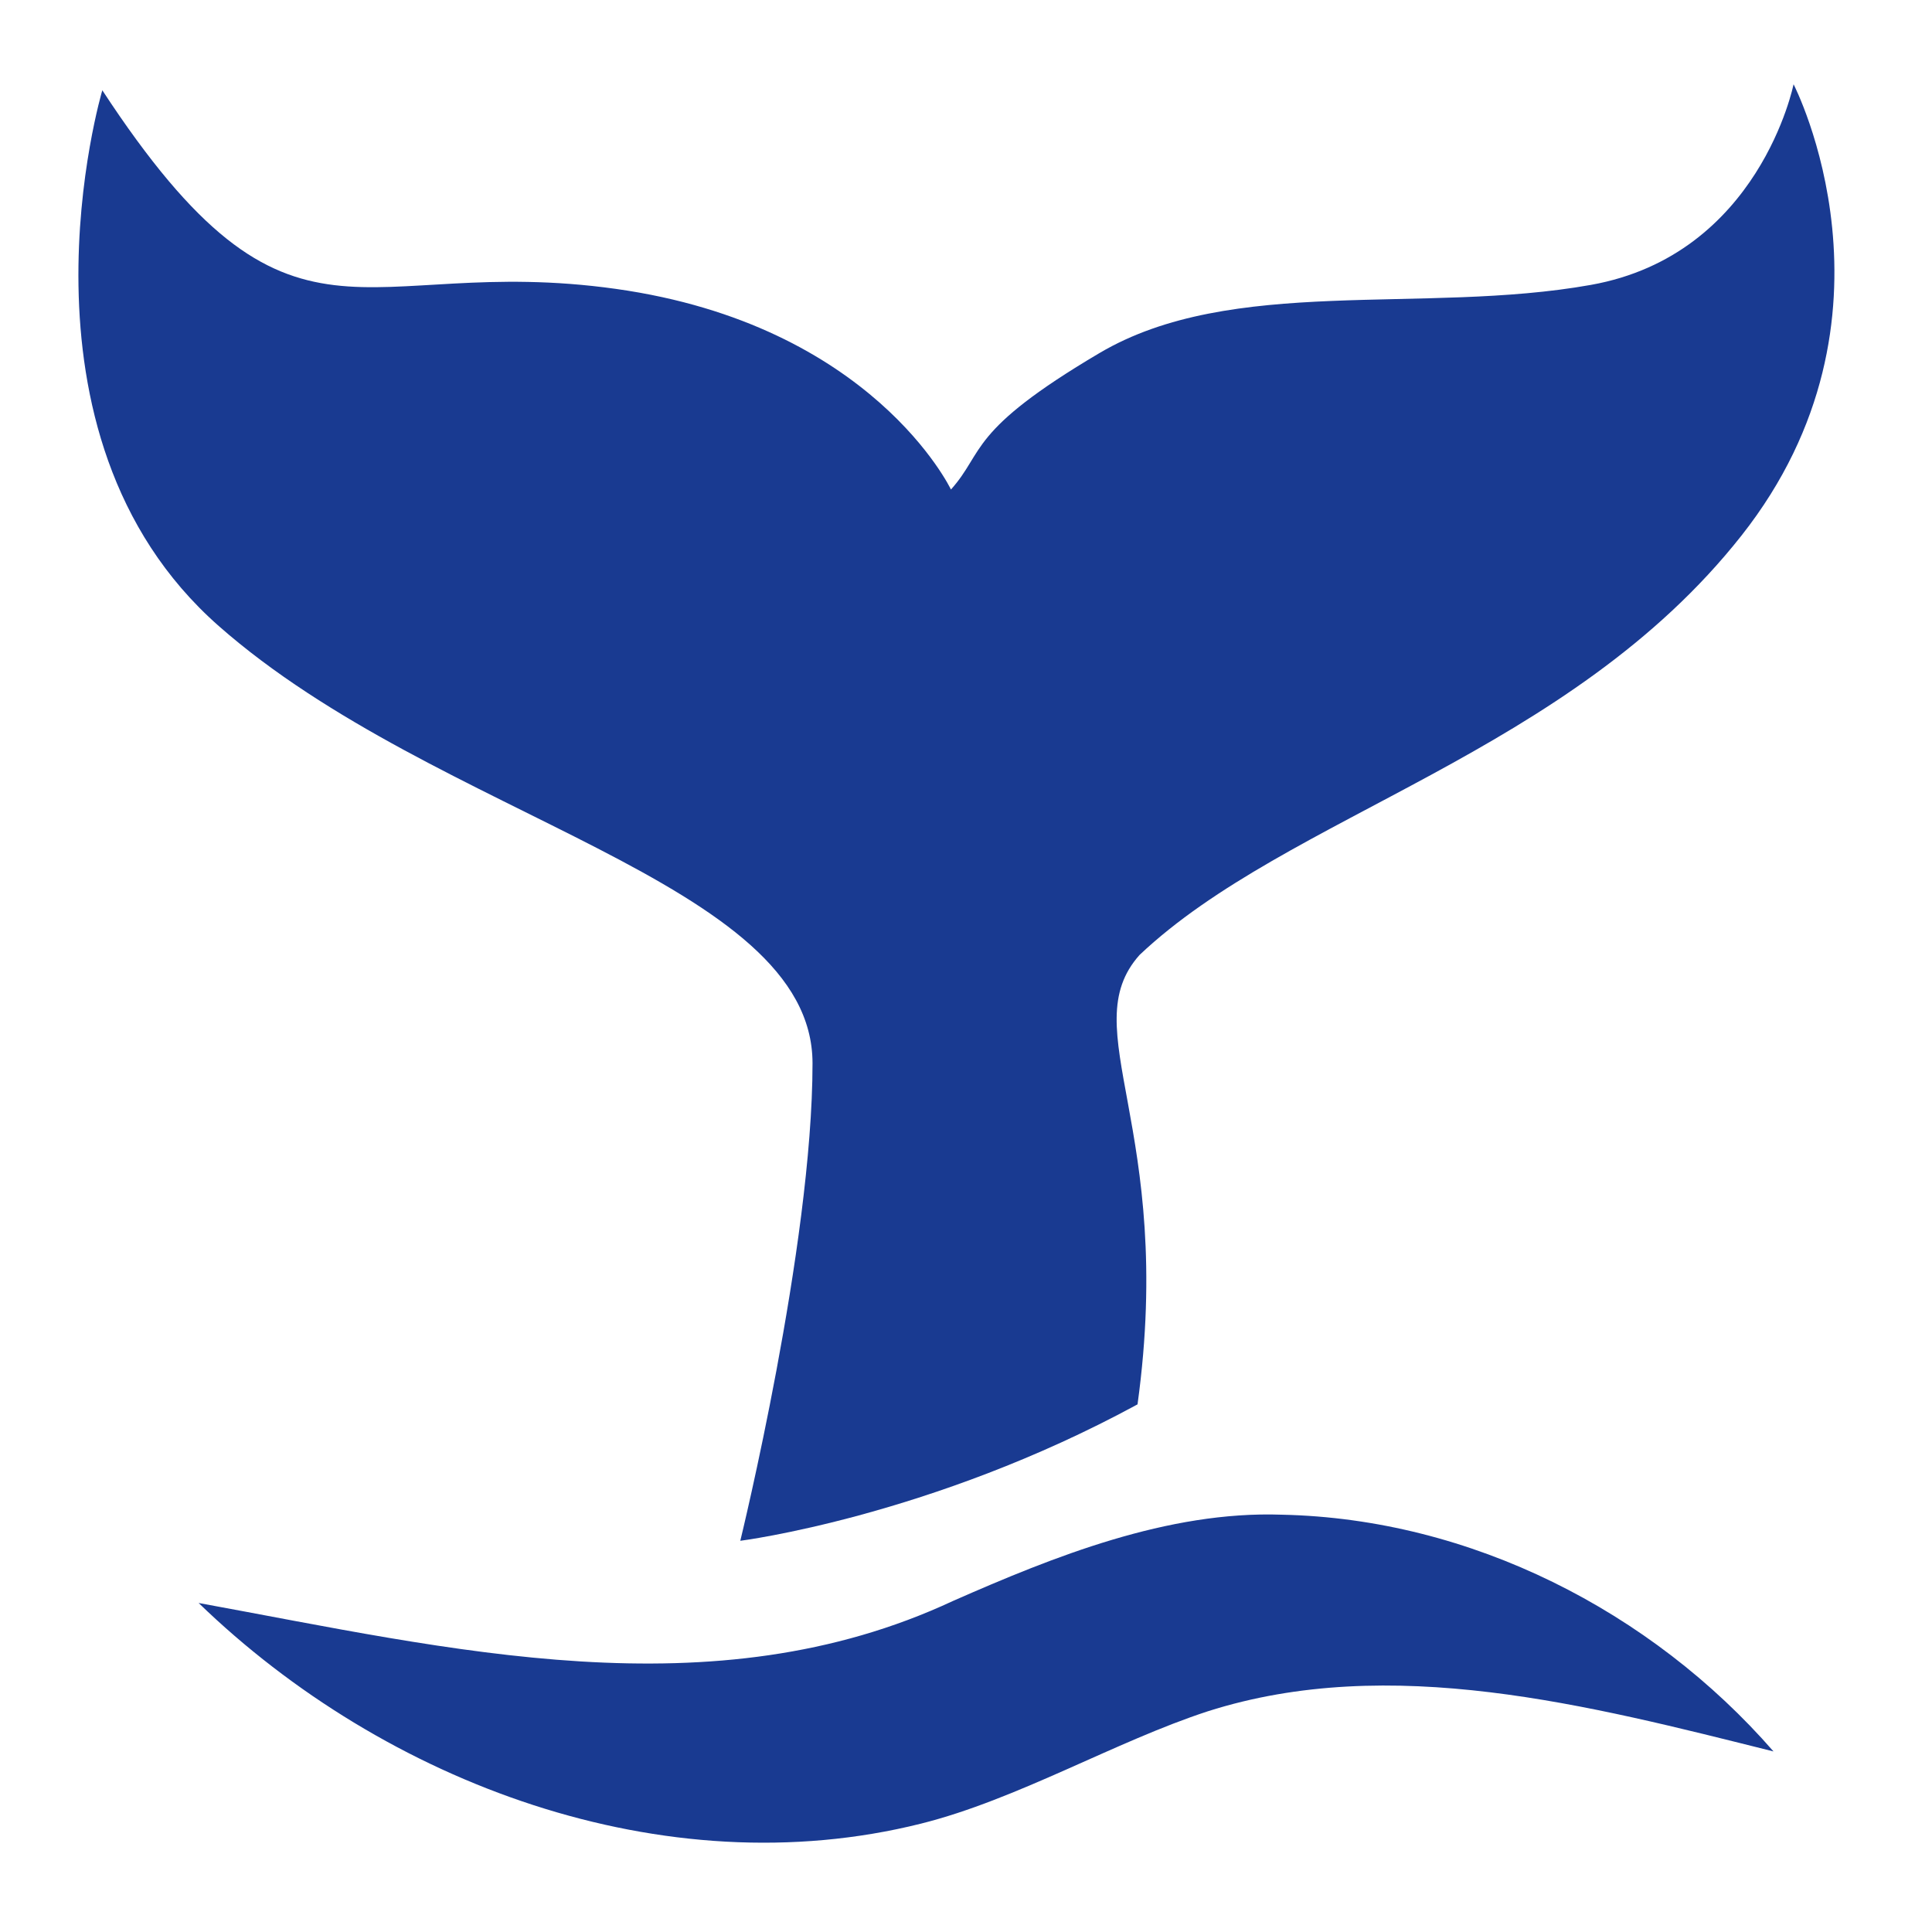
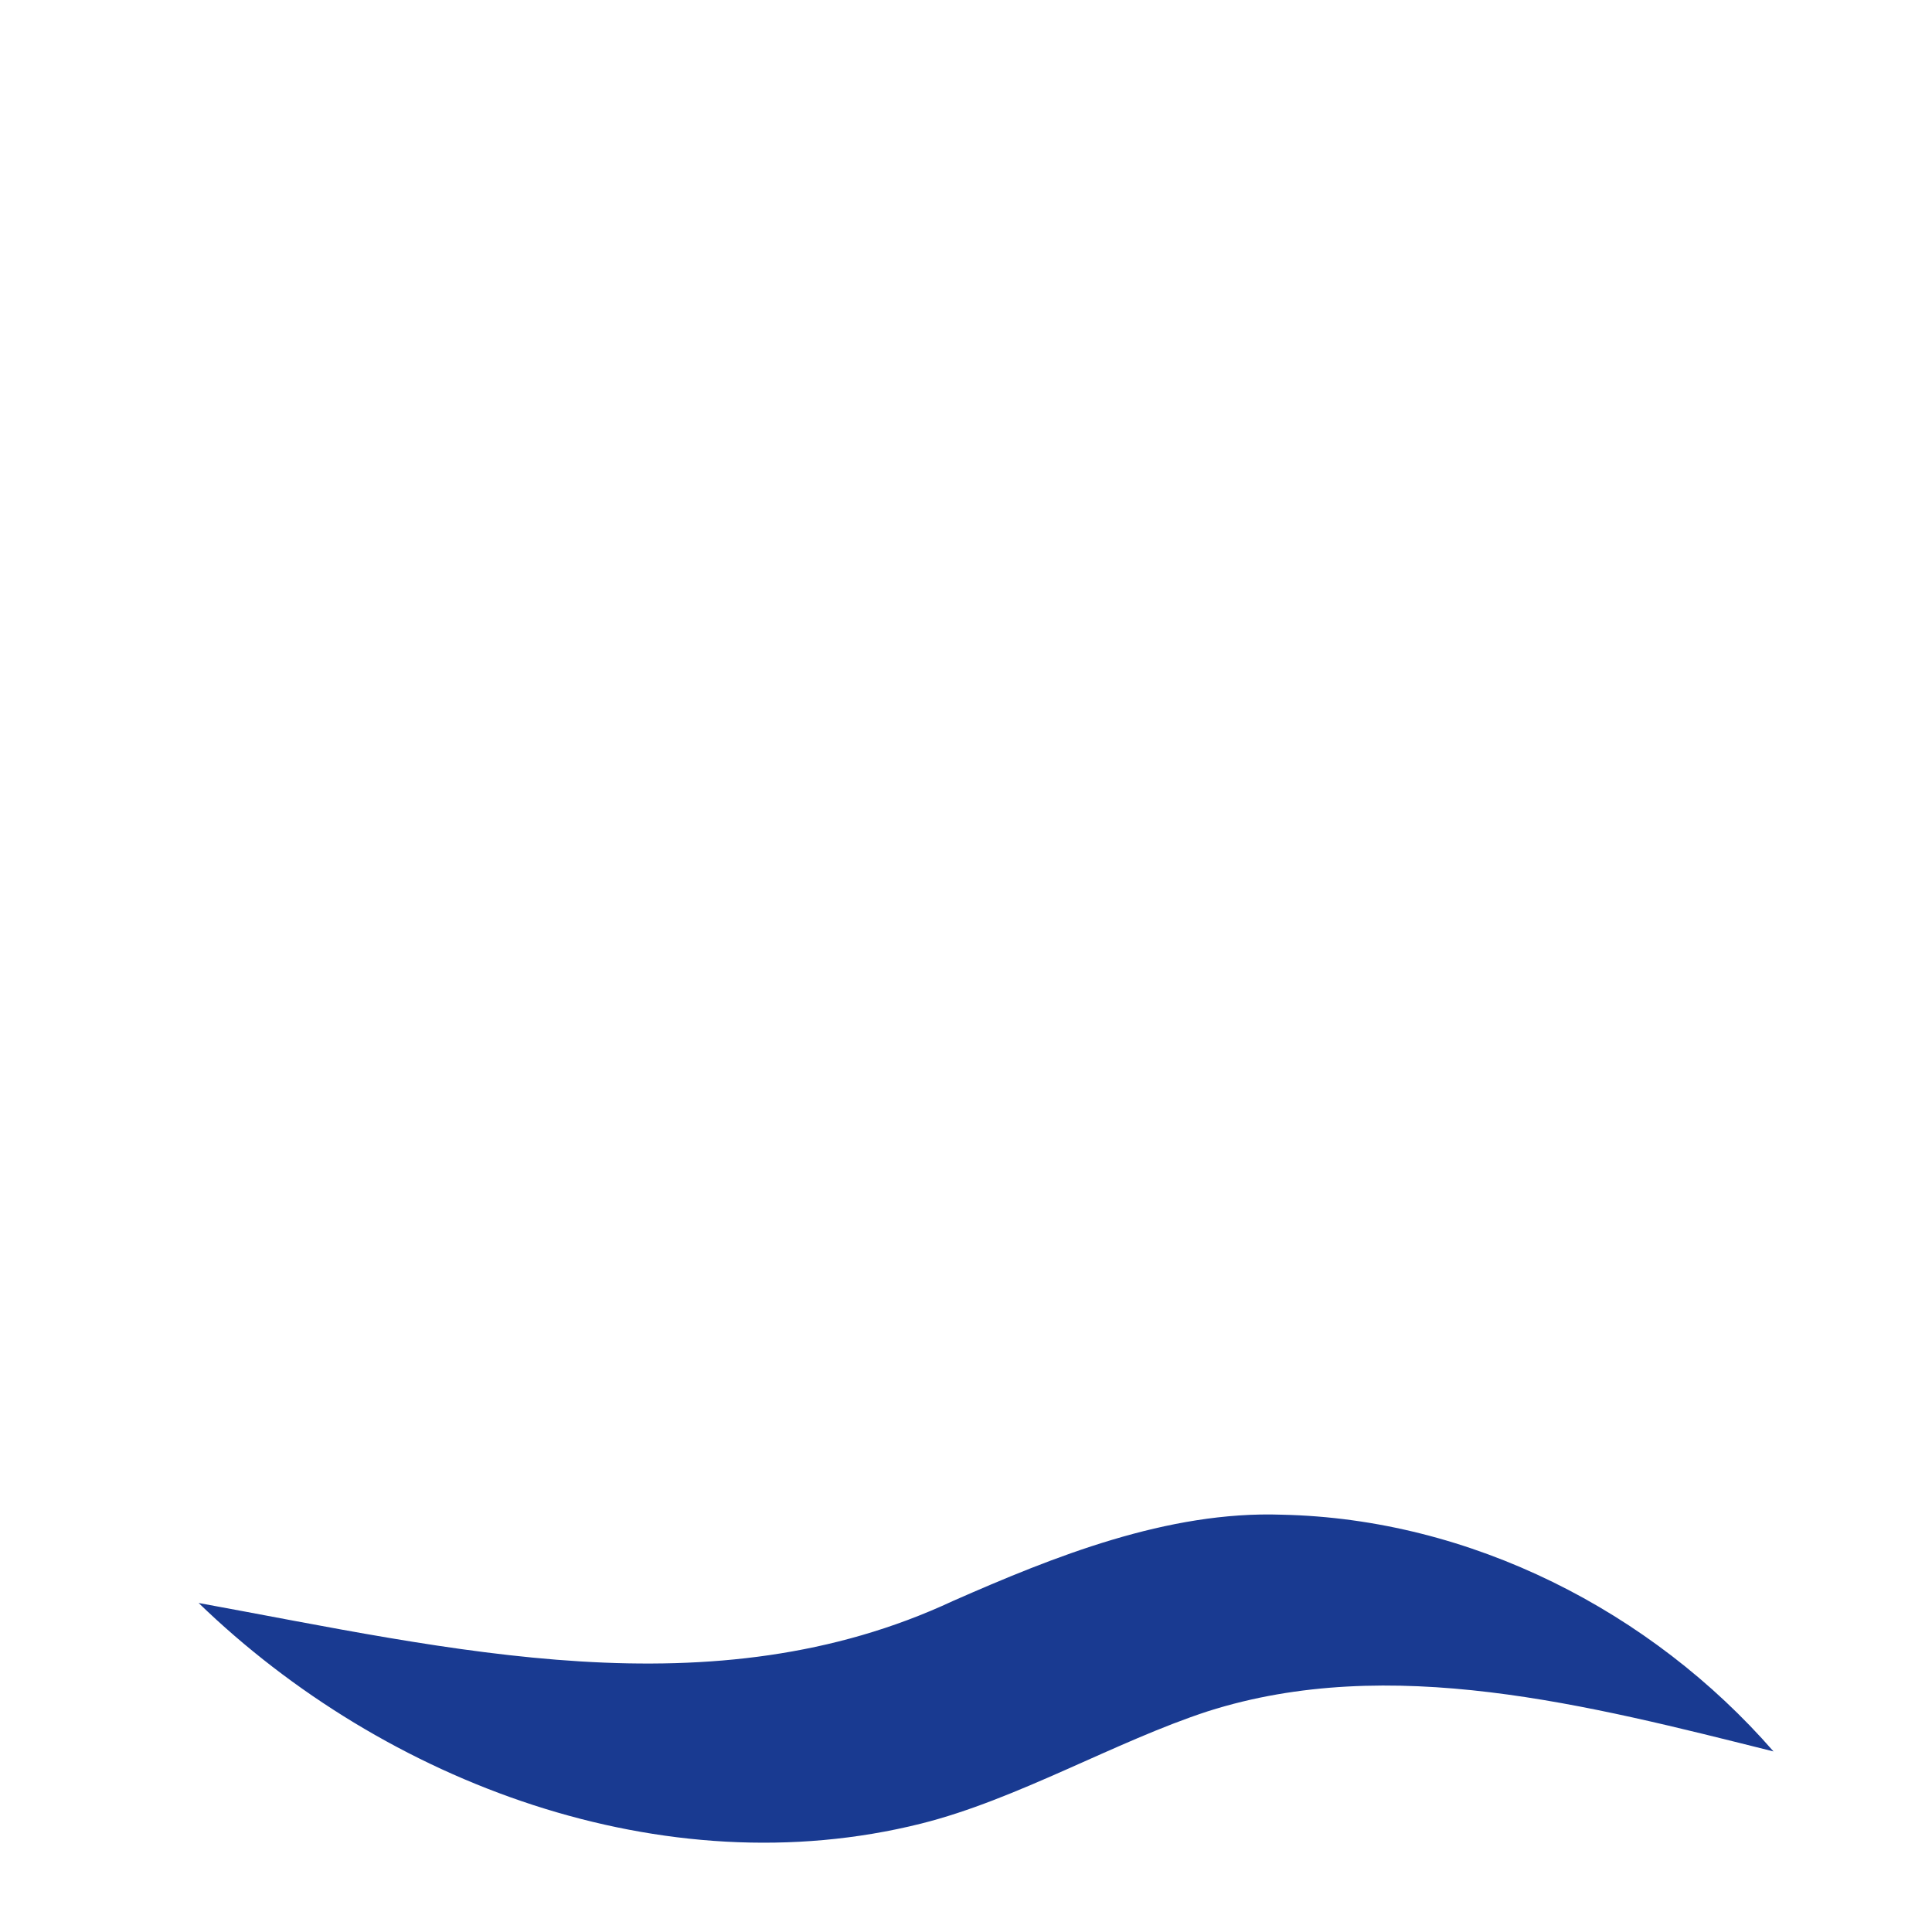
<svg xmlns="http://www.w3.org/2000/svg" id="Livello_1" x="0px" y="0px" viewBox="0 0 96.3 96.3" style="enable-background:new 0 0 96.3 96.3;" xml:space="preserve">
  <style type="text/css">	.st0{fill:#193A91;}</style>
-   <path class="st0" d="M5.1,4.5c0,0-5.1,17.1,5.8,26.7S40.5,43.9,40.5,53s-3.6,23.8-3.6,23.8s9.5-1.2,19.8-6.8 c1.9-13.8-3.2-18.7,0.1-22.4c7.4-7,21.4-10,30-20.9s2.6-22.5,2.6-22.5s-1.7,8.5-10.1,10s-17.9-0.5-24.5,3.4s-5.7,4.9-7.4,6.8 c0,0-3.9-8.2-16.7-10S14.6,19,5.1,4.5z" />
  <g>
    <path class="st0" d="M9.9,79.9c12.6,2.3,25.6,5.5,37.6-0.1c5-2.2,10.7-4.5,16.4-4.3c9.4,0.2,18.4,4.8,24.5,11.8  c-9.2-2.3-19.1-4.9-28.2-2c-4.6,1.5-9.5,4.4-14.3,5.6C33.1,94.1,19.2,88.9,9.9,79.9L9.9,79.9z" />
  </g>
</svg>